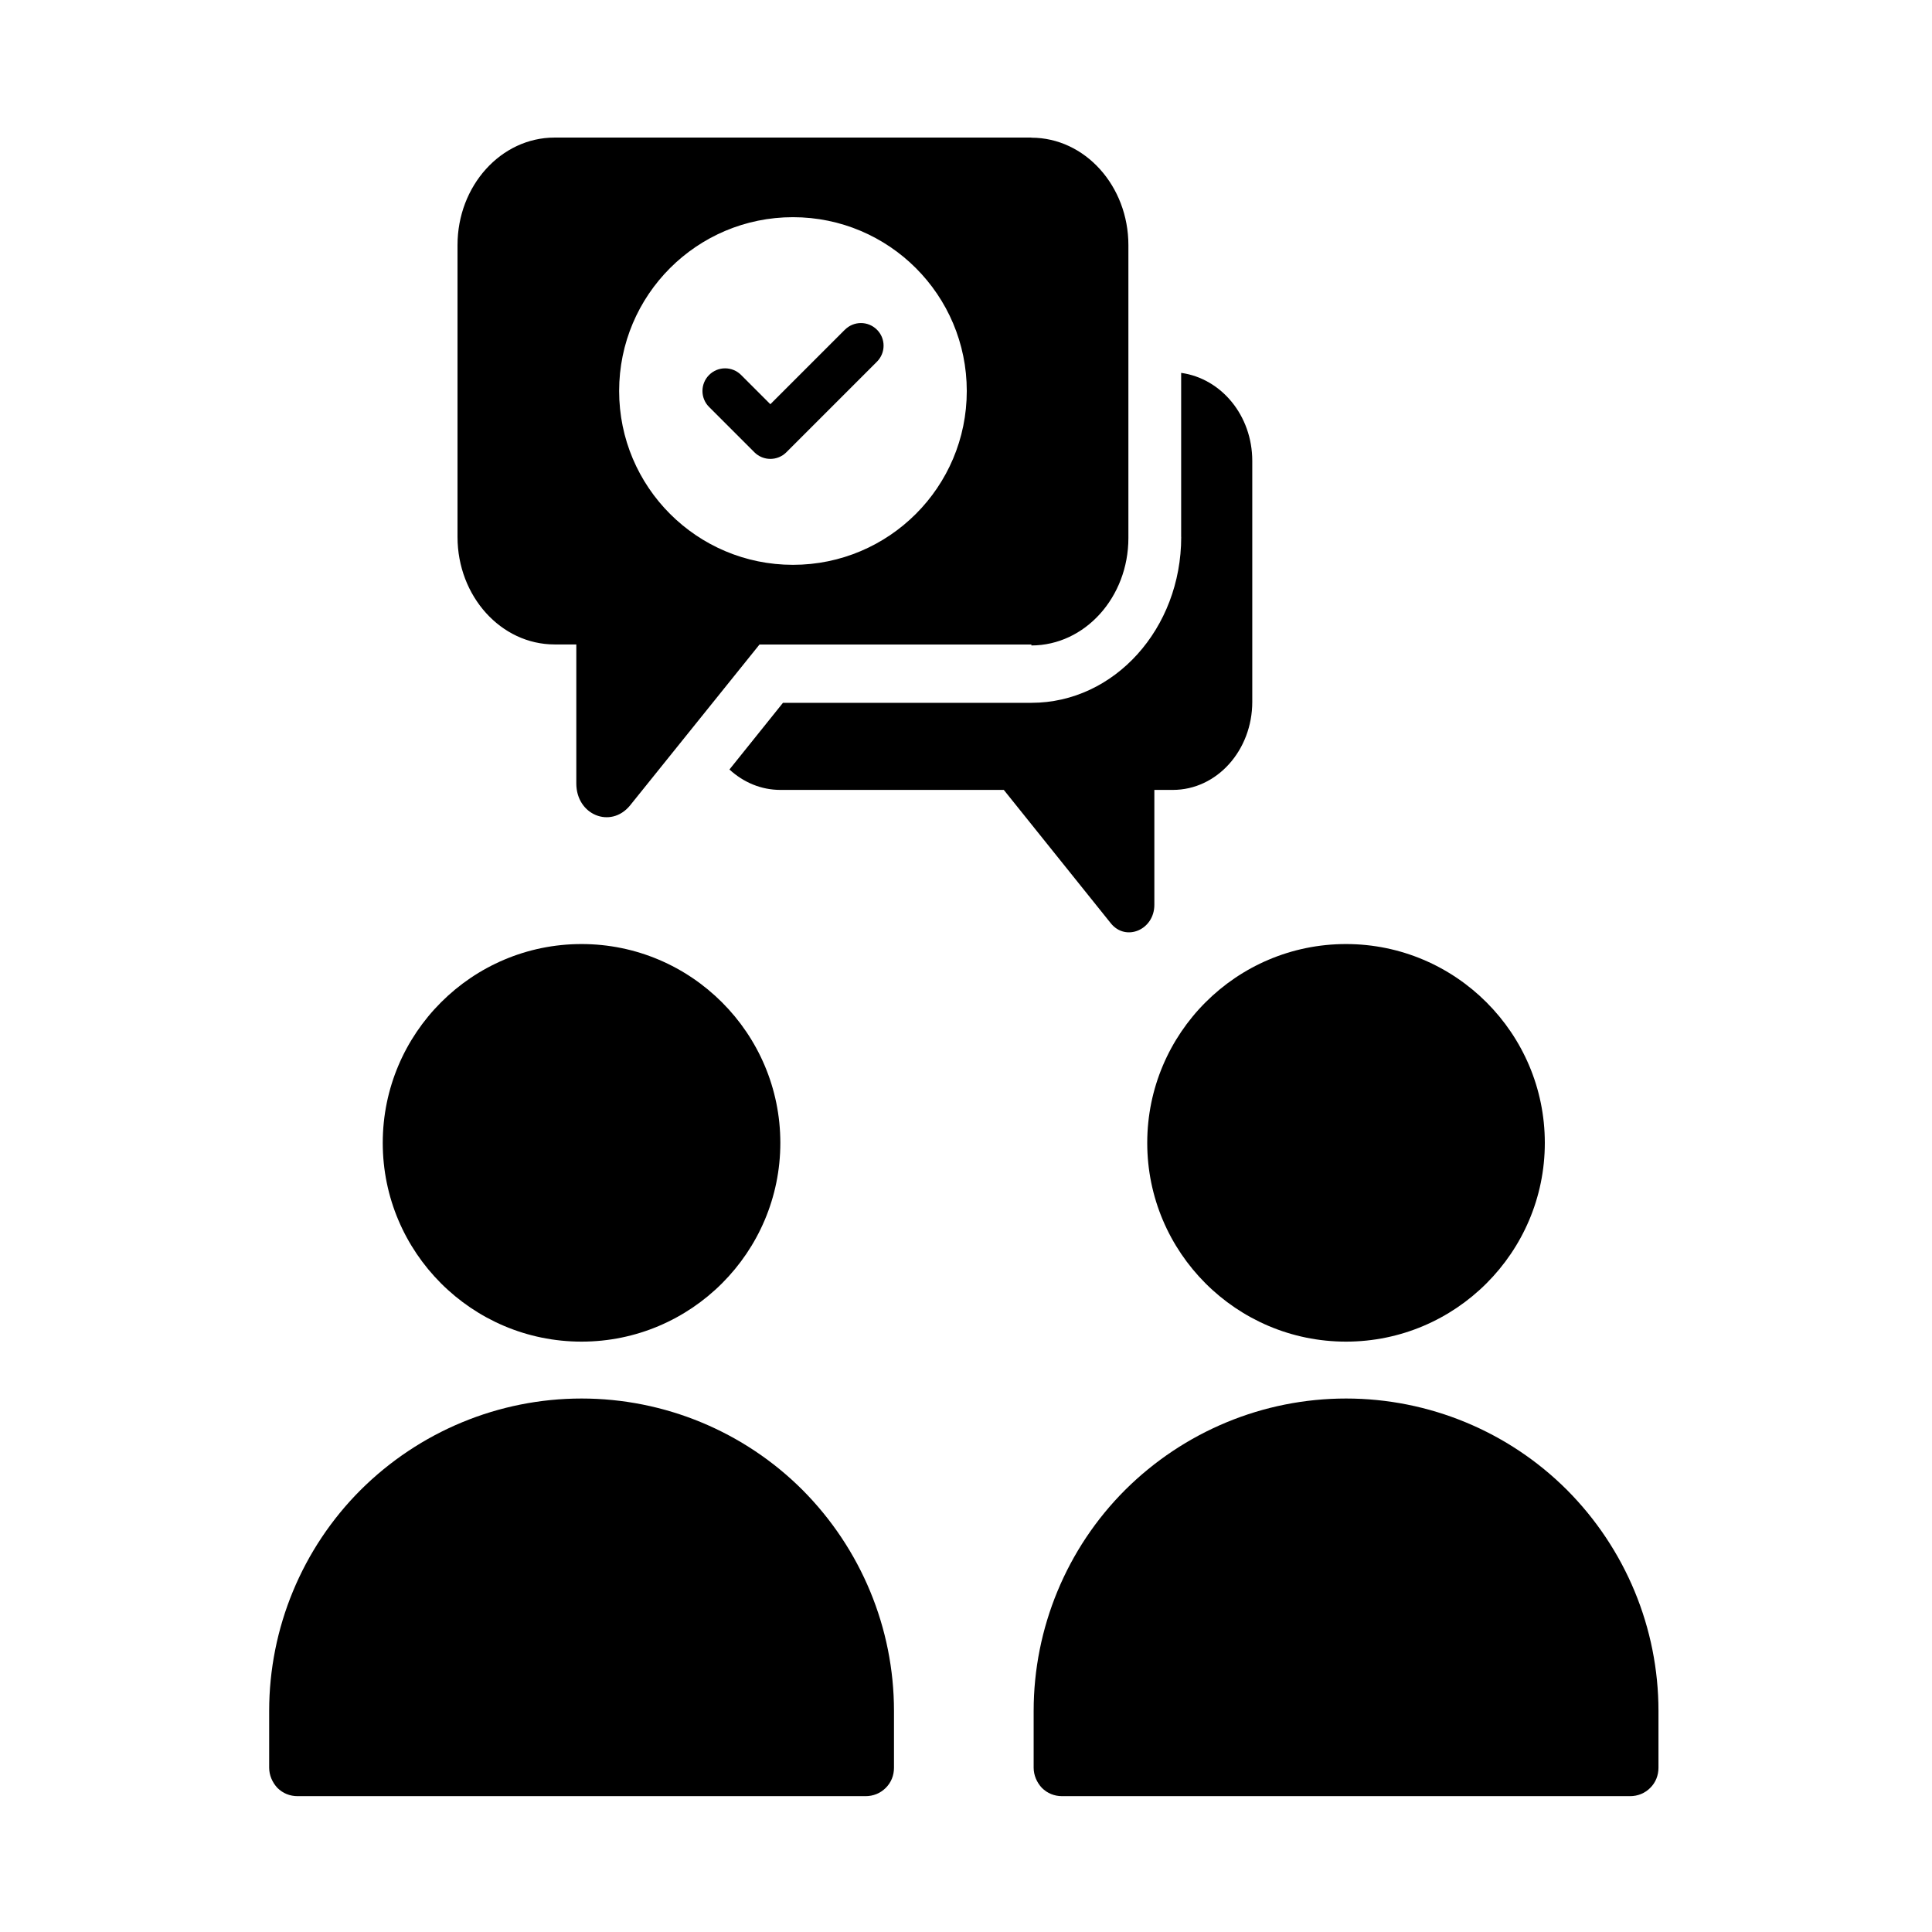
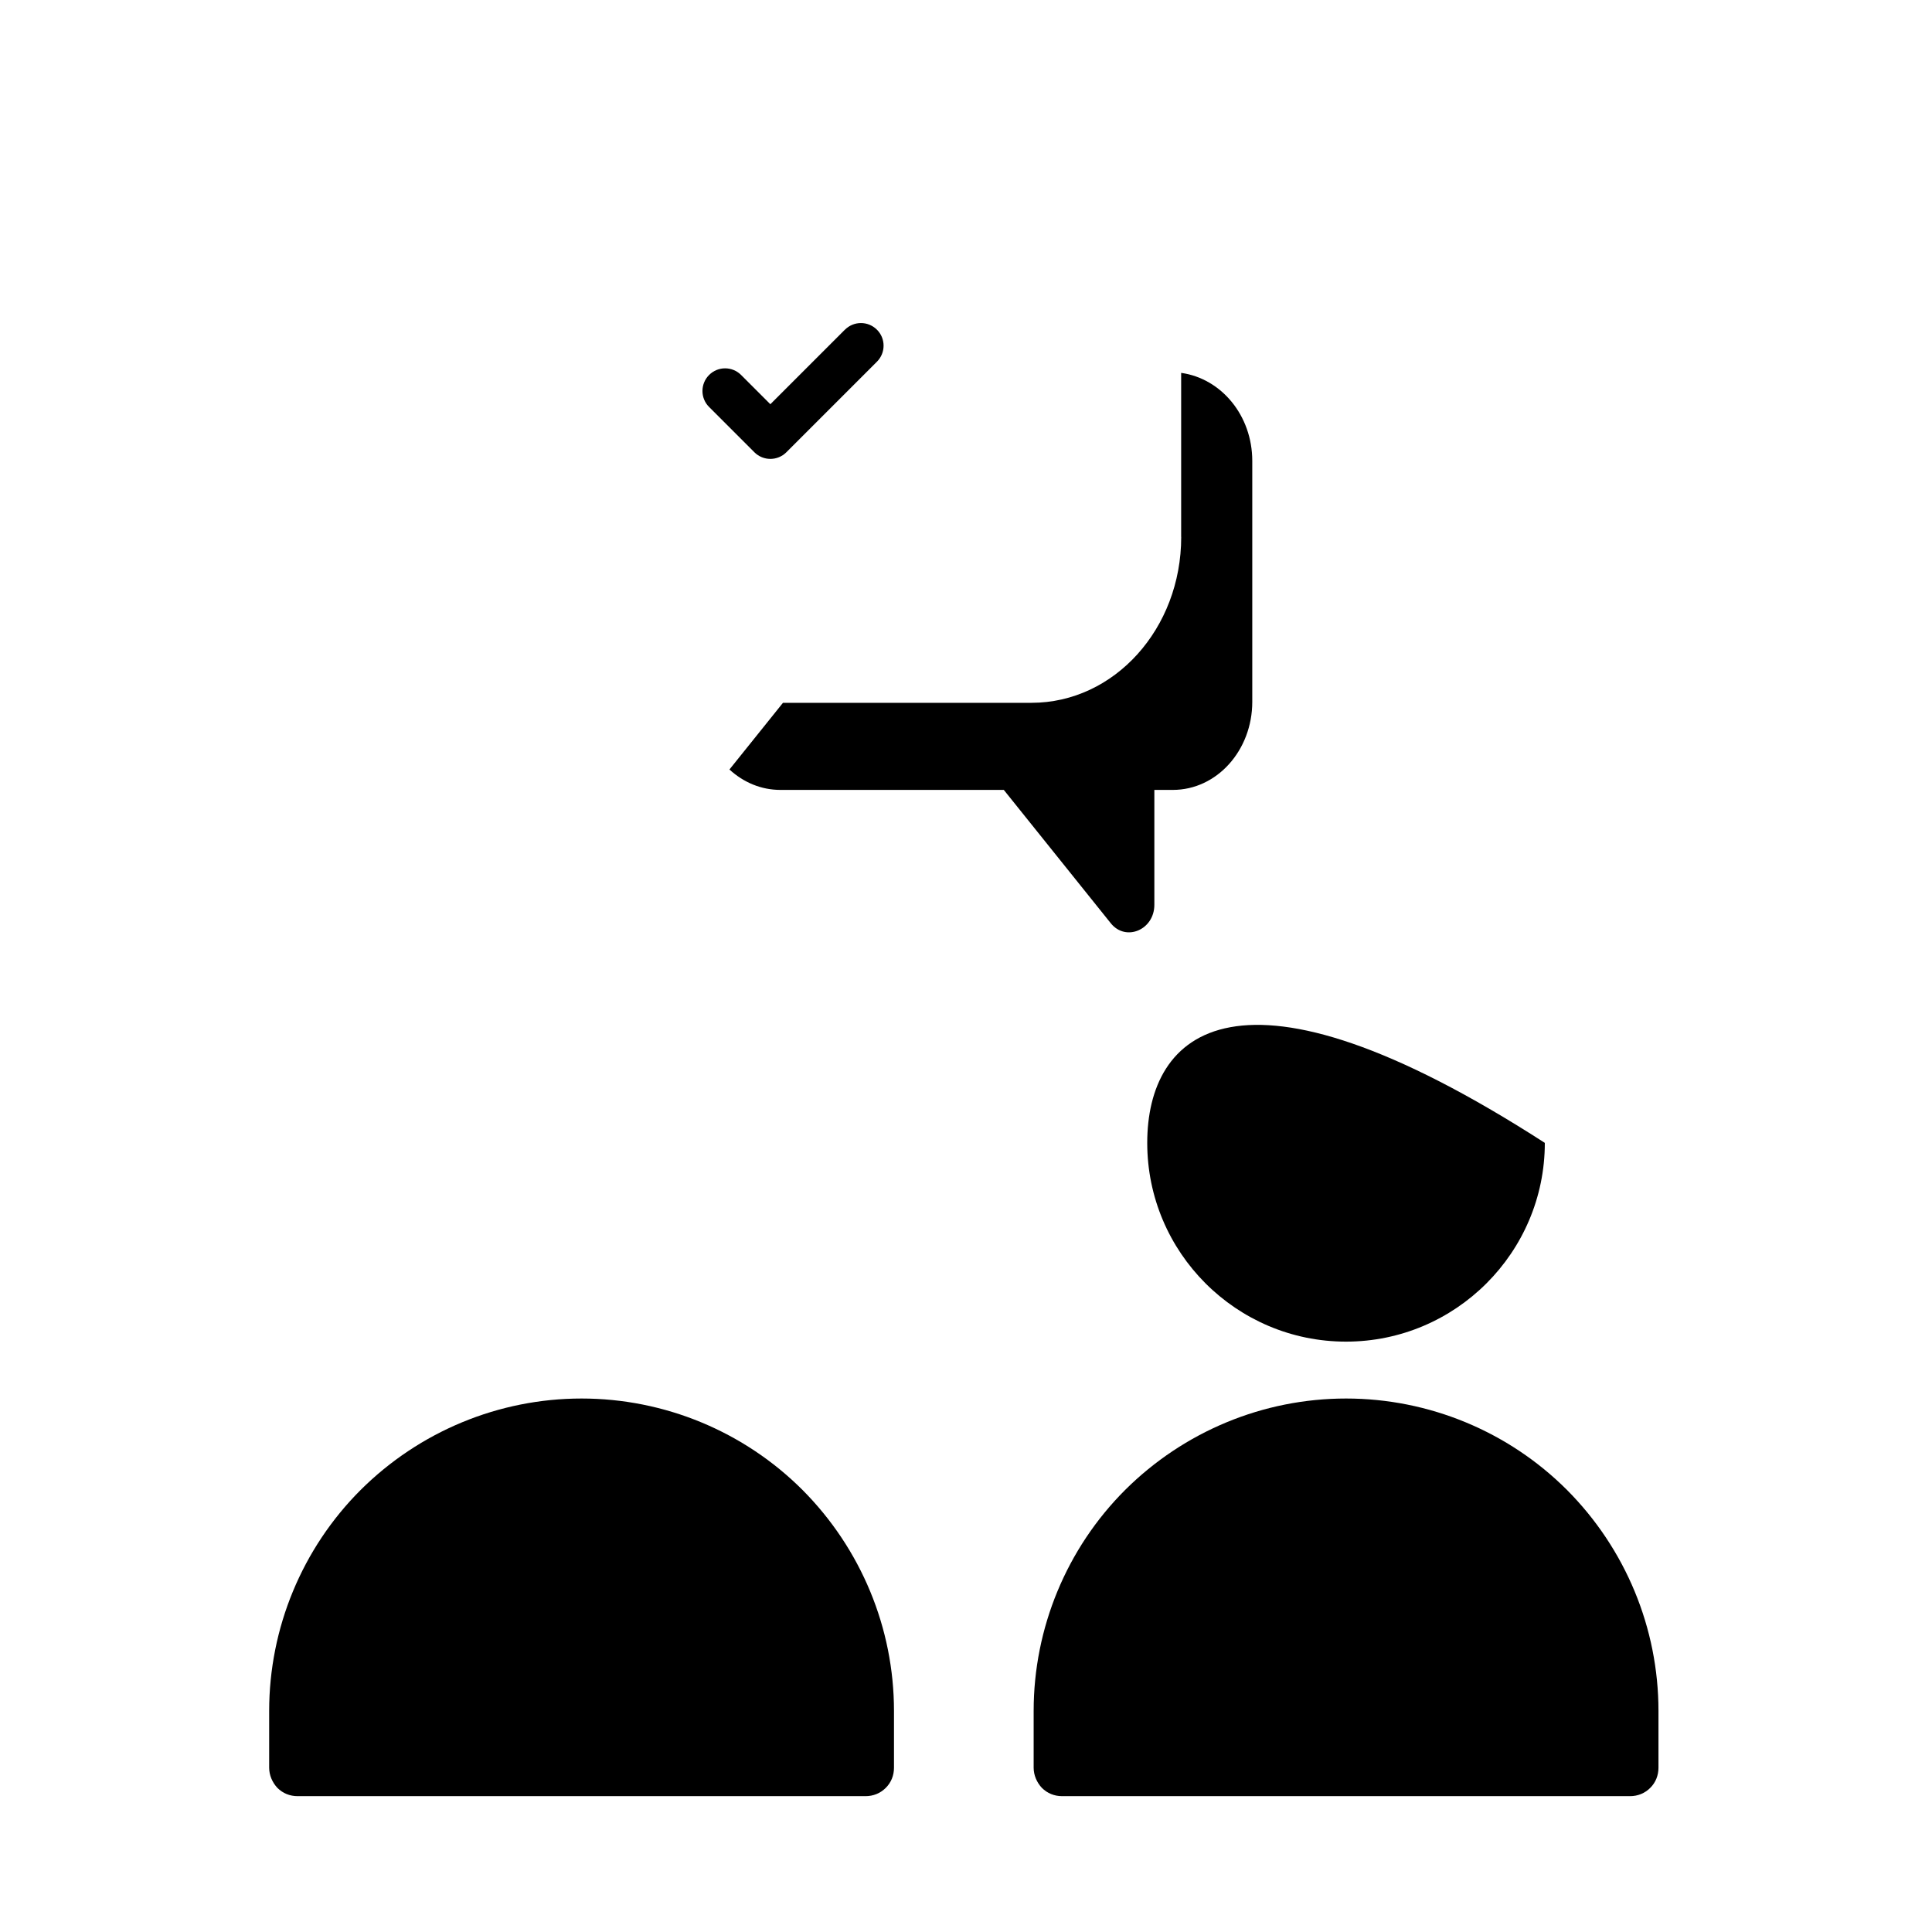
<svg xmlns="http://www.w3.org/2000/svg" width="323" height="323" viewBox="0 0 323 323" fill="none">
-   <path d="M63.99 191.07C63.99 209.4 78.9 224.3 97.22 224.3C115.54 224.3 130.46 209.39 130.46 191.07C130.46 172.75 115.55 157.83 97.22 157.83C78.89 157.83 63.99 172.74 63.99 191.07Z" fill="black" />
  <path d="M60.29 249.1C70.12 239.32 83.37 233.81 97.23 233.81C111.09 233.81 124.39 239.32 134.17 249.1C143.95 258.93 149.46 272.18 149.46 286.04V295.54C149.46 296.82 148.99 298.01 148.08 298.91C147.18 299.81 145.99 300.29 144.71 300.29H49.75C48.47 300.29 47.28 299.81 46.38 298.91C45.53 298.01 45 296.78 45 295.54V286.04C45 272.18 50.51 258.88 60.29 249.1Z" fill="black" />
-   <path d="M191.8 191.07C191.8 209.4 206.71 224.3 225.03 224.3C243.35 224.3 258.27 209.39 258.27 191.07C258.27 172.75 243.36 157.83 225.03 157.83C206.7 157.83 191.8 172.74 191.8 191.07Z" fill="black" />
+   <path d="M191.8 191.07C191.8 209.4 206.71 224.3 225.03 224.3C243.35 224.3 258.27 209.39 258.27 191.07C206.7 157.83 191.8 172.74 191.8 191.07Z" fill="black" />
  <path d="M188.1 249.1C197.93 239.32 211.18 233.81 225.04 233.81C238.9 233.81 252.2 239.32 261.98 249.1C271.76 258.93 277.27 272.18 277.27 286.04V295.54C277.27 296.82 276.8 298.01 275.89 298.91C274.99 299.81 273.8 300.29 272.52 300.29H177.56C176.28 300.29 175.09 299.81 174.19 298.91C173.34 298.01 172.81 296.78 172.81 295.54V286.04C172.81 272.18 178.32 258.88 188.1 249.1Z" fill="black" />
  <path d="M197.47 89.76V62.34C204.18 63.27 209.36 69.47 209.36 77.06V117.34C209.36 125.4 203.49 132.06 196.07 132.06H192.99V151.27C192.99 155.45 188.23 157.47 185.72 154.37L167.82 132.06H130.48C127.26 132.06 124.33 130.82 121.95 128.65L130.9 117.5H172.44C186.29 117.5 197.48 105.11 197.48 89.77L197.47 89.76Z" fill="black" />
  <path fill-rule="evenodd" clip-rule="evenodd" d="M141.25 55.12L128.79 67.58L123.9 62.69C122.42 61.21 120.03 61.21 118.55 62.69C117.07 64.17 117.07 66.57 118.55 68.04L126.12 75.61C127.6 77.09 129.99 77.09 131.47 75.61L146.61 60.47C148.09 58.99 148.09 56.59 146.61 55.12C145.13 53.64 142.74 53.64 141.26 55.12H141.25Z" fill="black" />
-   <path fill-rule="evenodd" clip-rule="evenodd" d="M172.43 23H92.71C83.76 23 76.49 31.06 76.49 40.97V89.77C76.49 99.68 83.76 107.74 92.71 107.74H96.35V130.98C96.35 136.25 102.08 138.57 105.3 134.7L126.98 107.75H172.43V107.91C181.38 107.91 188.65 99.85 188.65 89.94V40.99C188.65 31.08 181.38 23.02 172.43 23.02V23ZM132.57 94.43C116.52 94.43 103.51 81.42 103.51 65.37C103.51 49.32 116.52 36.31 132.57 36.31C148.62 36.31 161.63 49.32 161.63 65.37C161.63 81.42 148.62 94.43 132.57 94.43Z" fill="black" />
</svg>